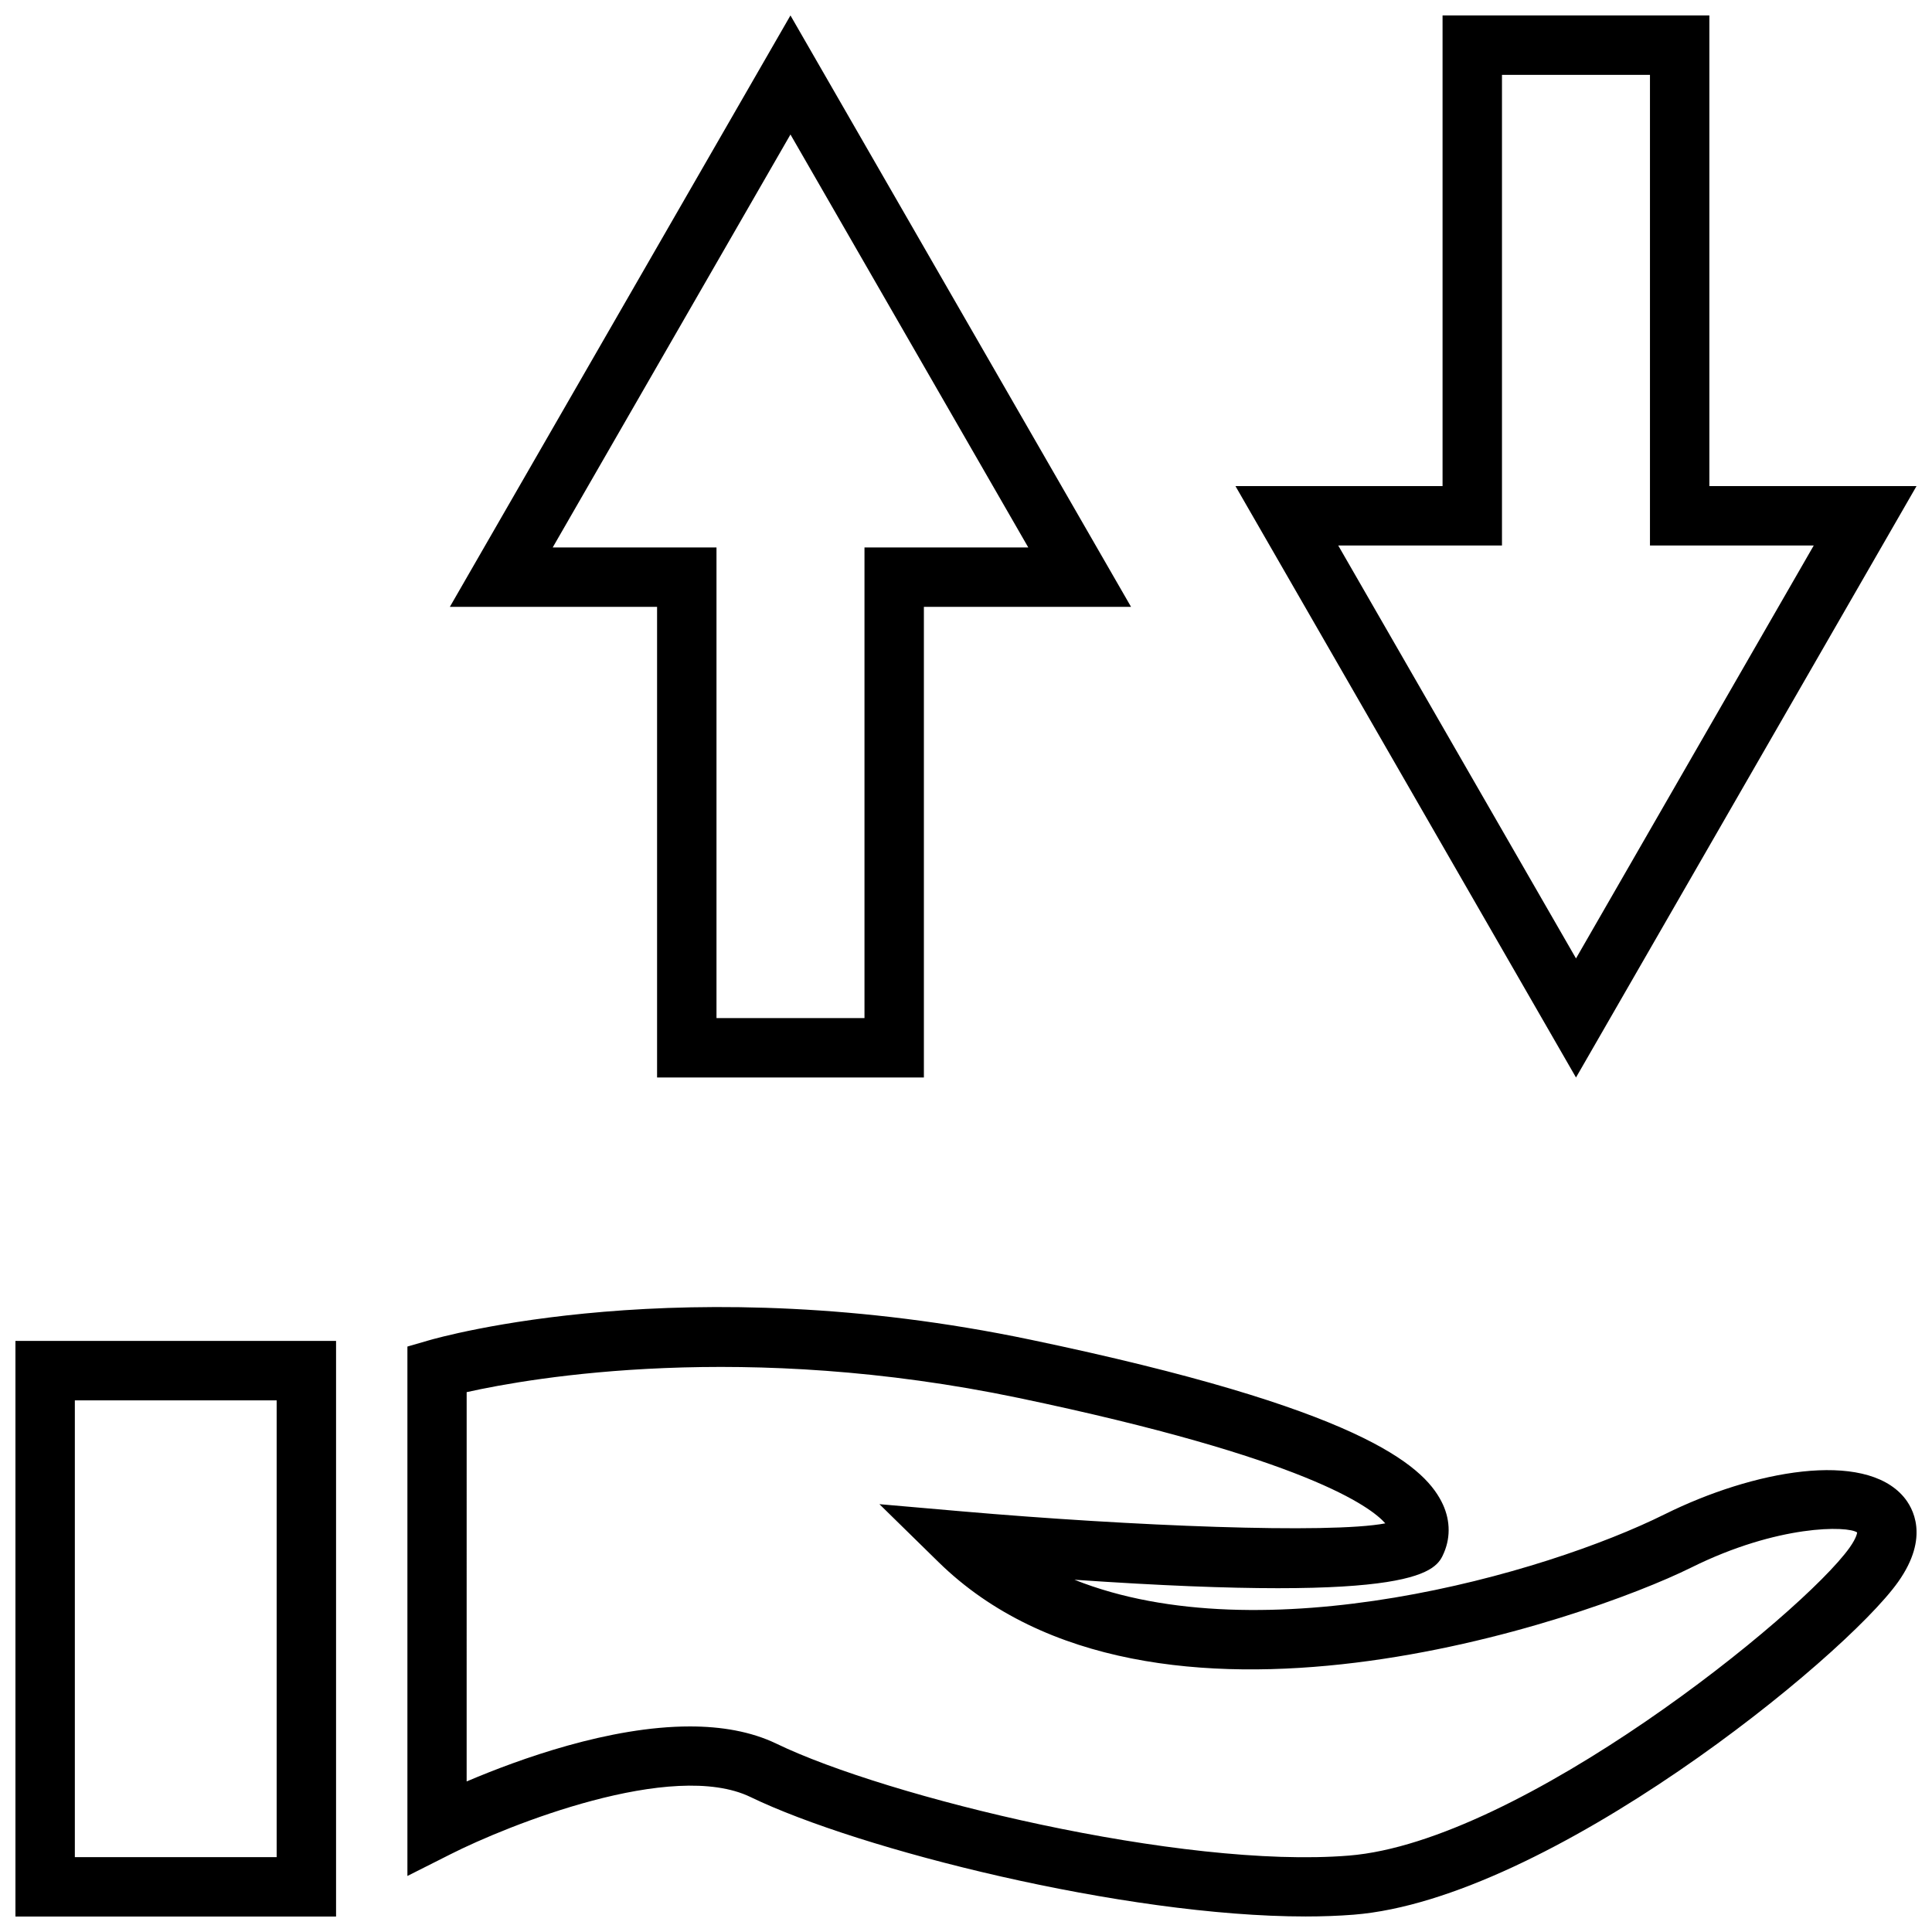
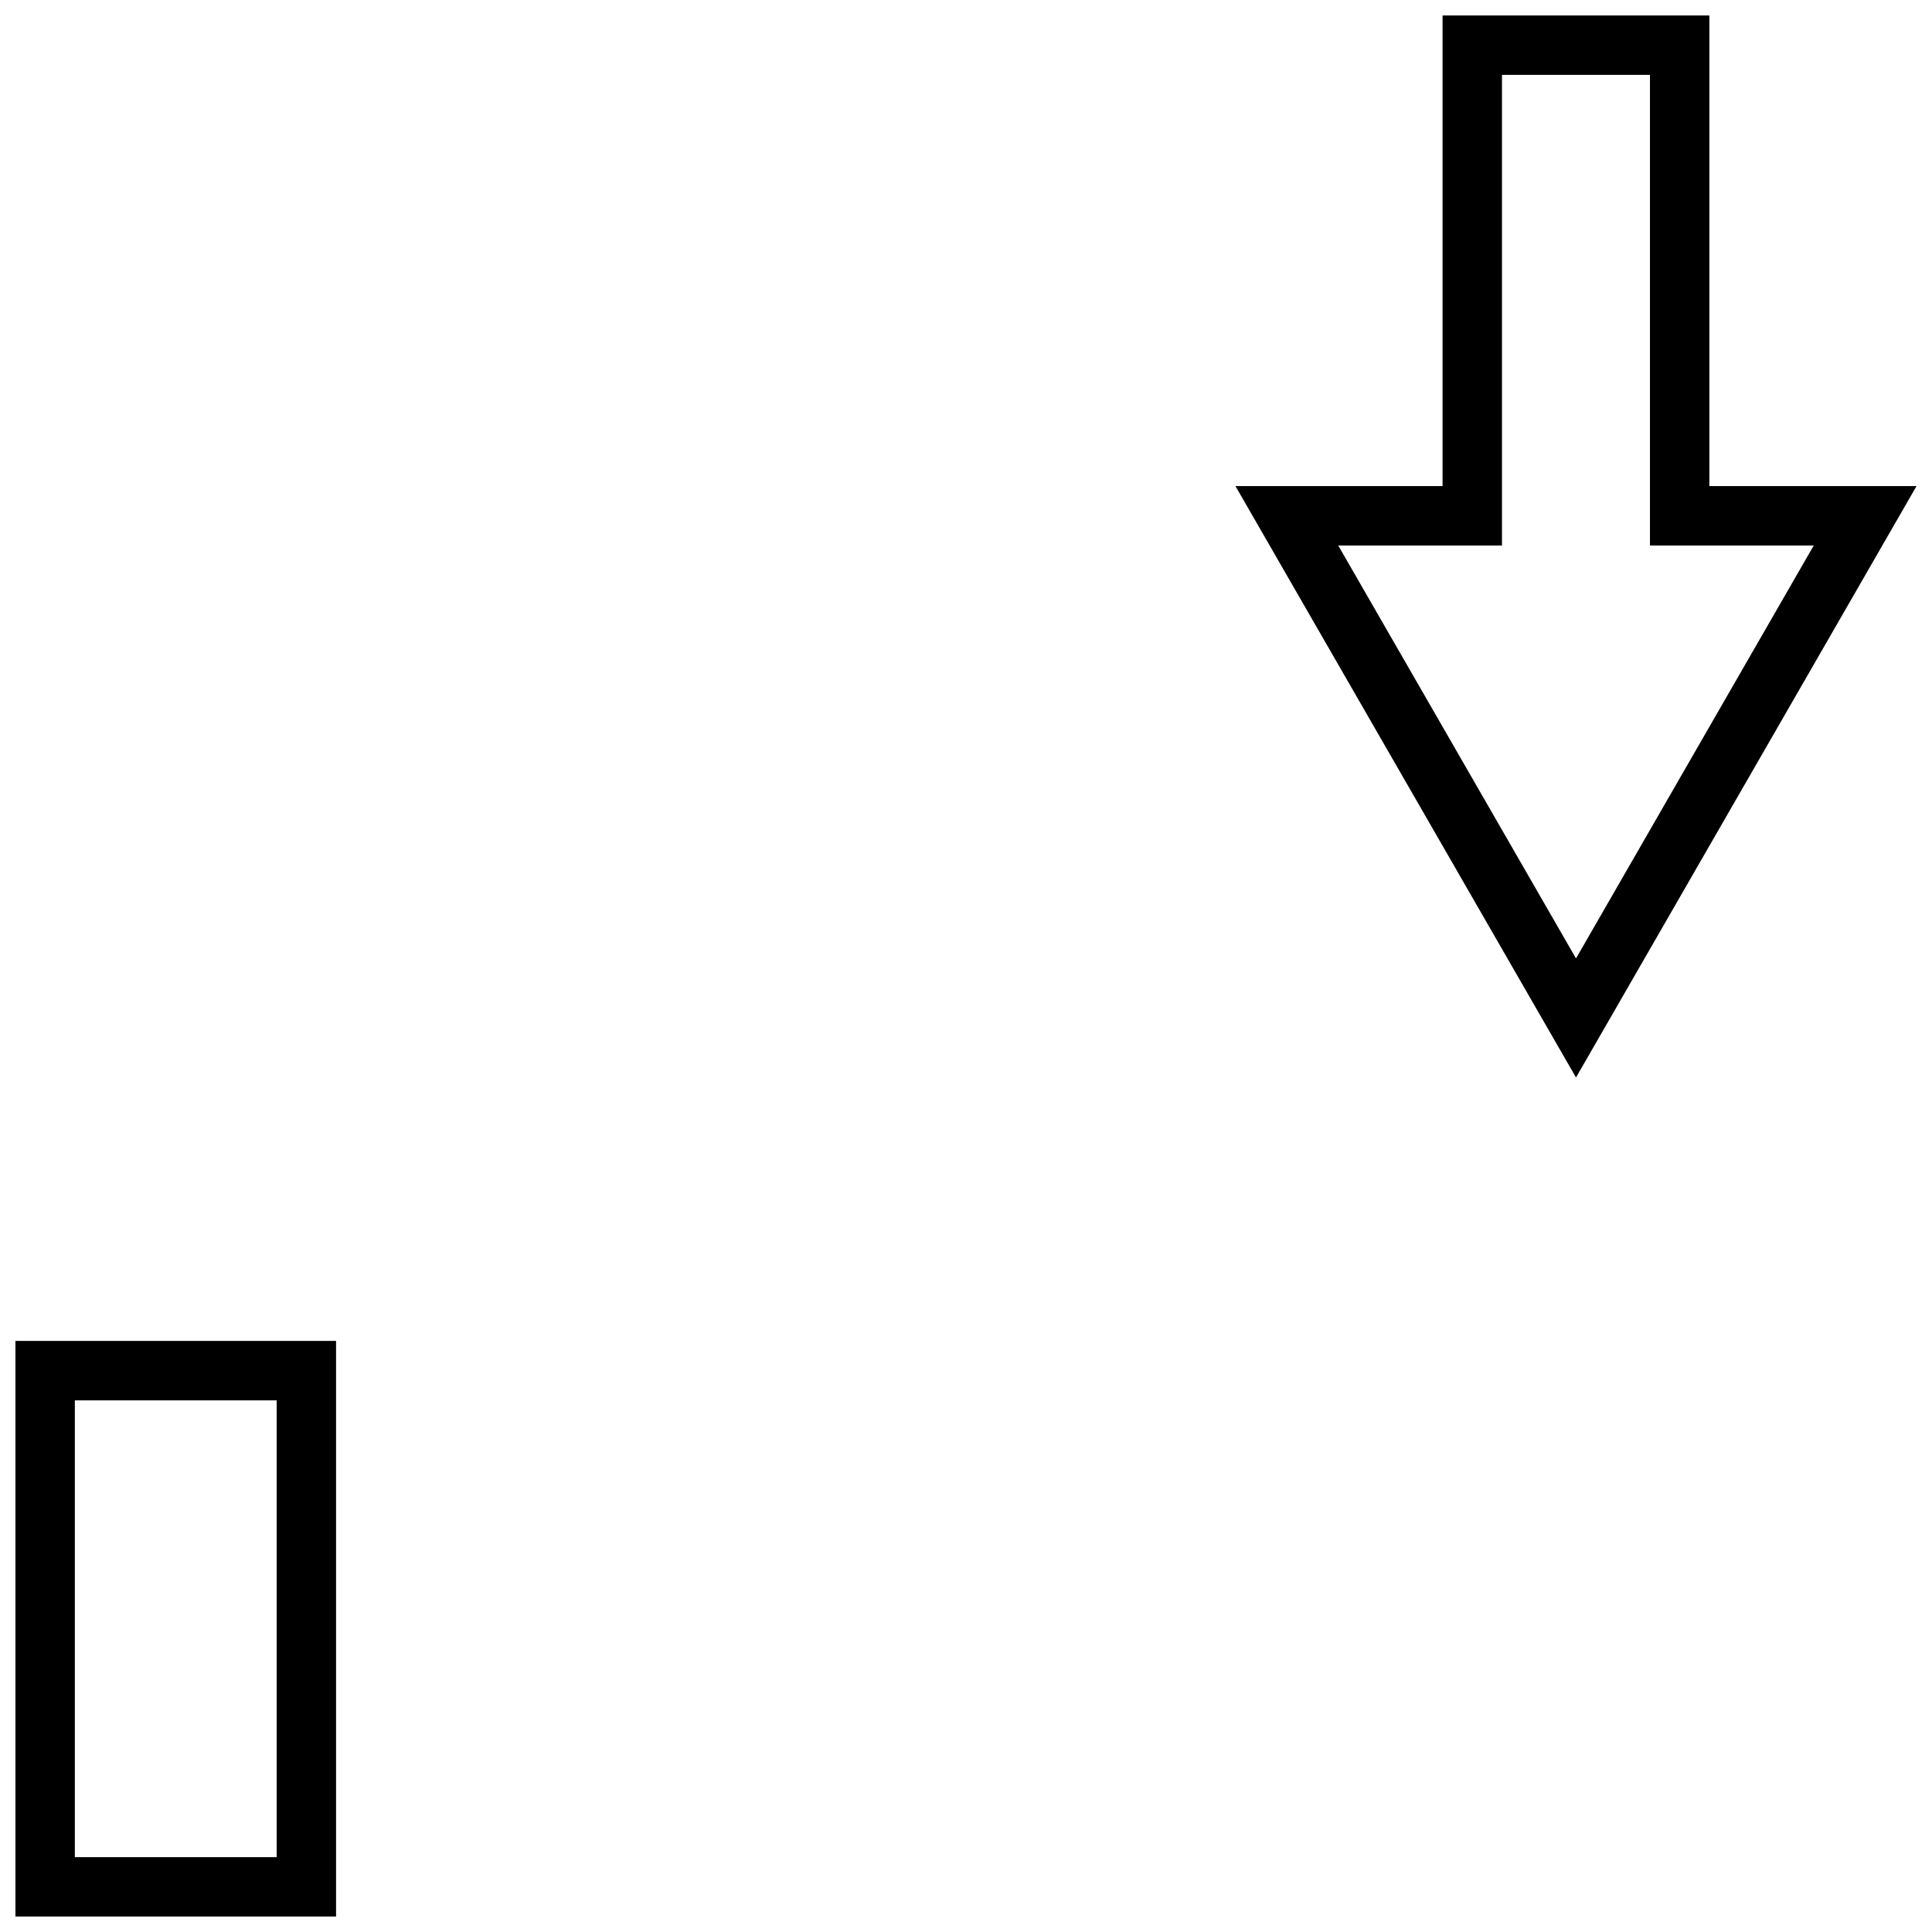
<svg xmlns="http://www.w3.org/2000/svg" width="800px" height="800px" version="1.1" viewBox="144 144 512 512">
  <defs>
    <clipPath id="d">
-       <path d="m251 490h400.9v161.9h-400.9z" />
-     </clipPath>
+       </clipPath>
    <clipPath id="c">
      <path d="m148.09 499h85.906v152.9h-85.906z" />
    </clipPath>
    <clipPath id="b">
-       <path d="m263 148.09h181v281.91h-181z" />
-     </clipPath>
+       </clipPath>
    <clipPath id="a">
      <path d="m471 148.09h180.9v281.91h-180.9z" />
    </clipPath>
  </defs>
  <g>
    <g clip-path="url(#d)">
      <path d="m342.91 620.24c28.75 13.902 99 31.645 147.1 31.645 4.441 0 8.707-0.156 12.738-0.473 51.516-4.109 129.82-67.887 144.25-88.152 8.516-11.98 3.871-19.789 1.48-22.594-10.547-12.359-39.832-7.023-63.309 4.629-31.961 15.887-106.71 37.203-156.43 17.352 92.164 6.359 95.867-2.332 97.945-7.195 1.844-4.344 1.605-9.18-0.723-13.617-5.023-9.652-21.789-24.594-108.74-42.777-91.711-19.207-156.86-0.645-159.6 0.156l-5.652 1.637v140.3l11.43-5.762c15.031-7.617 58.77-25.207 79.52-15.145zm-75.227-107.31c17.445-3.891 73.621-13.633 146.28 1.543 76.25 15.949 93.363 28.906 97.156 33.234-14.77 2.816-67.227 0.723-112.18-3.18l-21.883-1.906 15.695 15.383c56.52 55.324 171.64 15.191 199.4 1.434 23.082-11.477 41.562-11.098 44.004-9.32 0 0.016-0.031 1.258-2 4.031-12.562 17.633-87.285 77.965-132.69 81.602-44.227 3.59-122.54-15.539-151.71-29.66-6.769-3.258-14.656-4.566-22.922-4.566-21.301 0-45.184 8.629-59.168 14.578l0.004-103.17z" />
    </g>
    <g clip-path="url(#c)">
      <path d="m233.06 499.36h-84.969v152.54h84.969zm-15.742 136.8h-53.484v-121.05h53.484z" />
    </g>
    <g clip-path="url(#b)">
      <path d="m388.84 429.55v-124.73h54.898l-90.258-156.73-90.262 156.73h54.914v124.72zm-98.367-140.47 63.008-109.44 63.023 109.44h-43.406v124.72h-39.219v-124.72z" />
    </g>
    <g clip-path="url(#a)">
      <path d="m597 272.82v-124.72h-70.707v124.72h-54.883l90.246 156.73 90.242-156.73zm-98.352 15.746h43.391v-124.73h39.219v124.72h43.406l-63.008 109.44z" />
    </g>
  </g>
</svg>